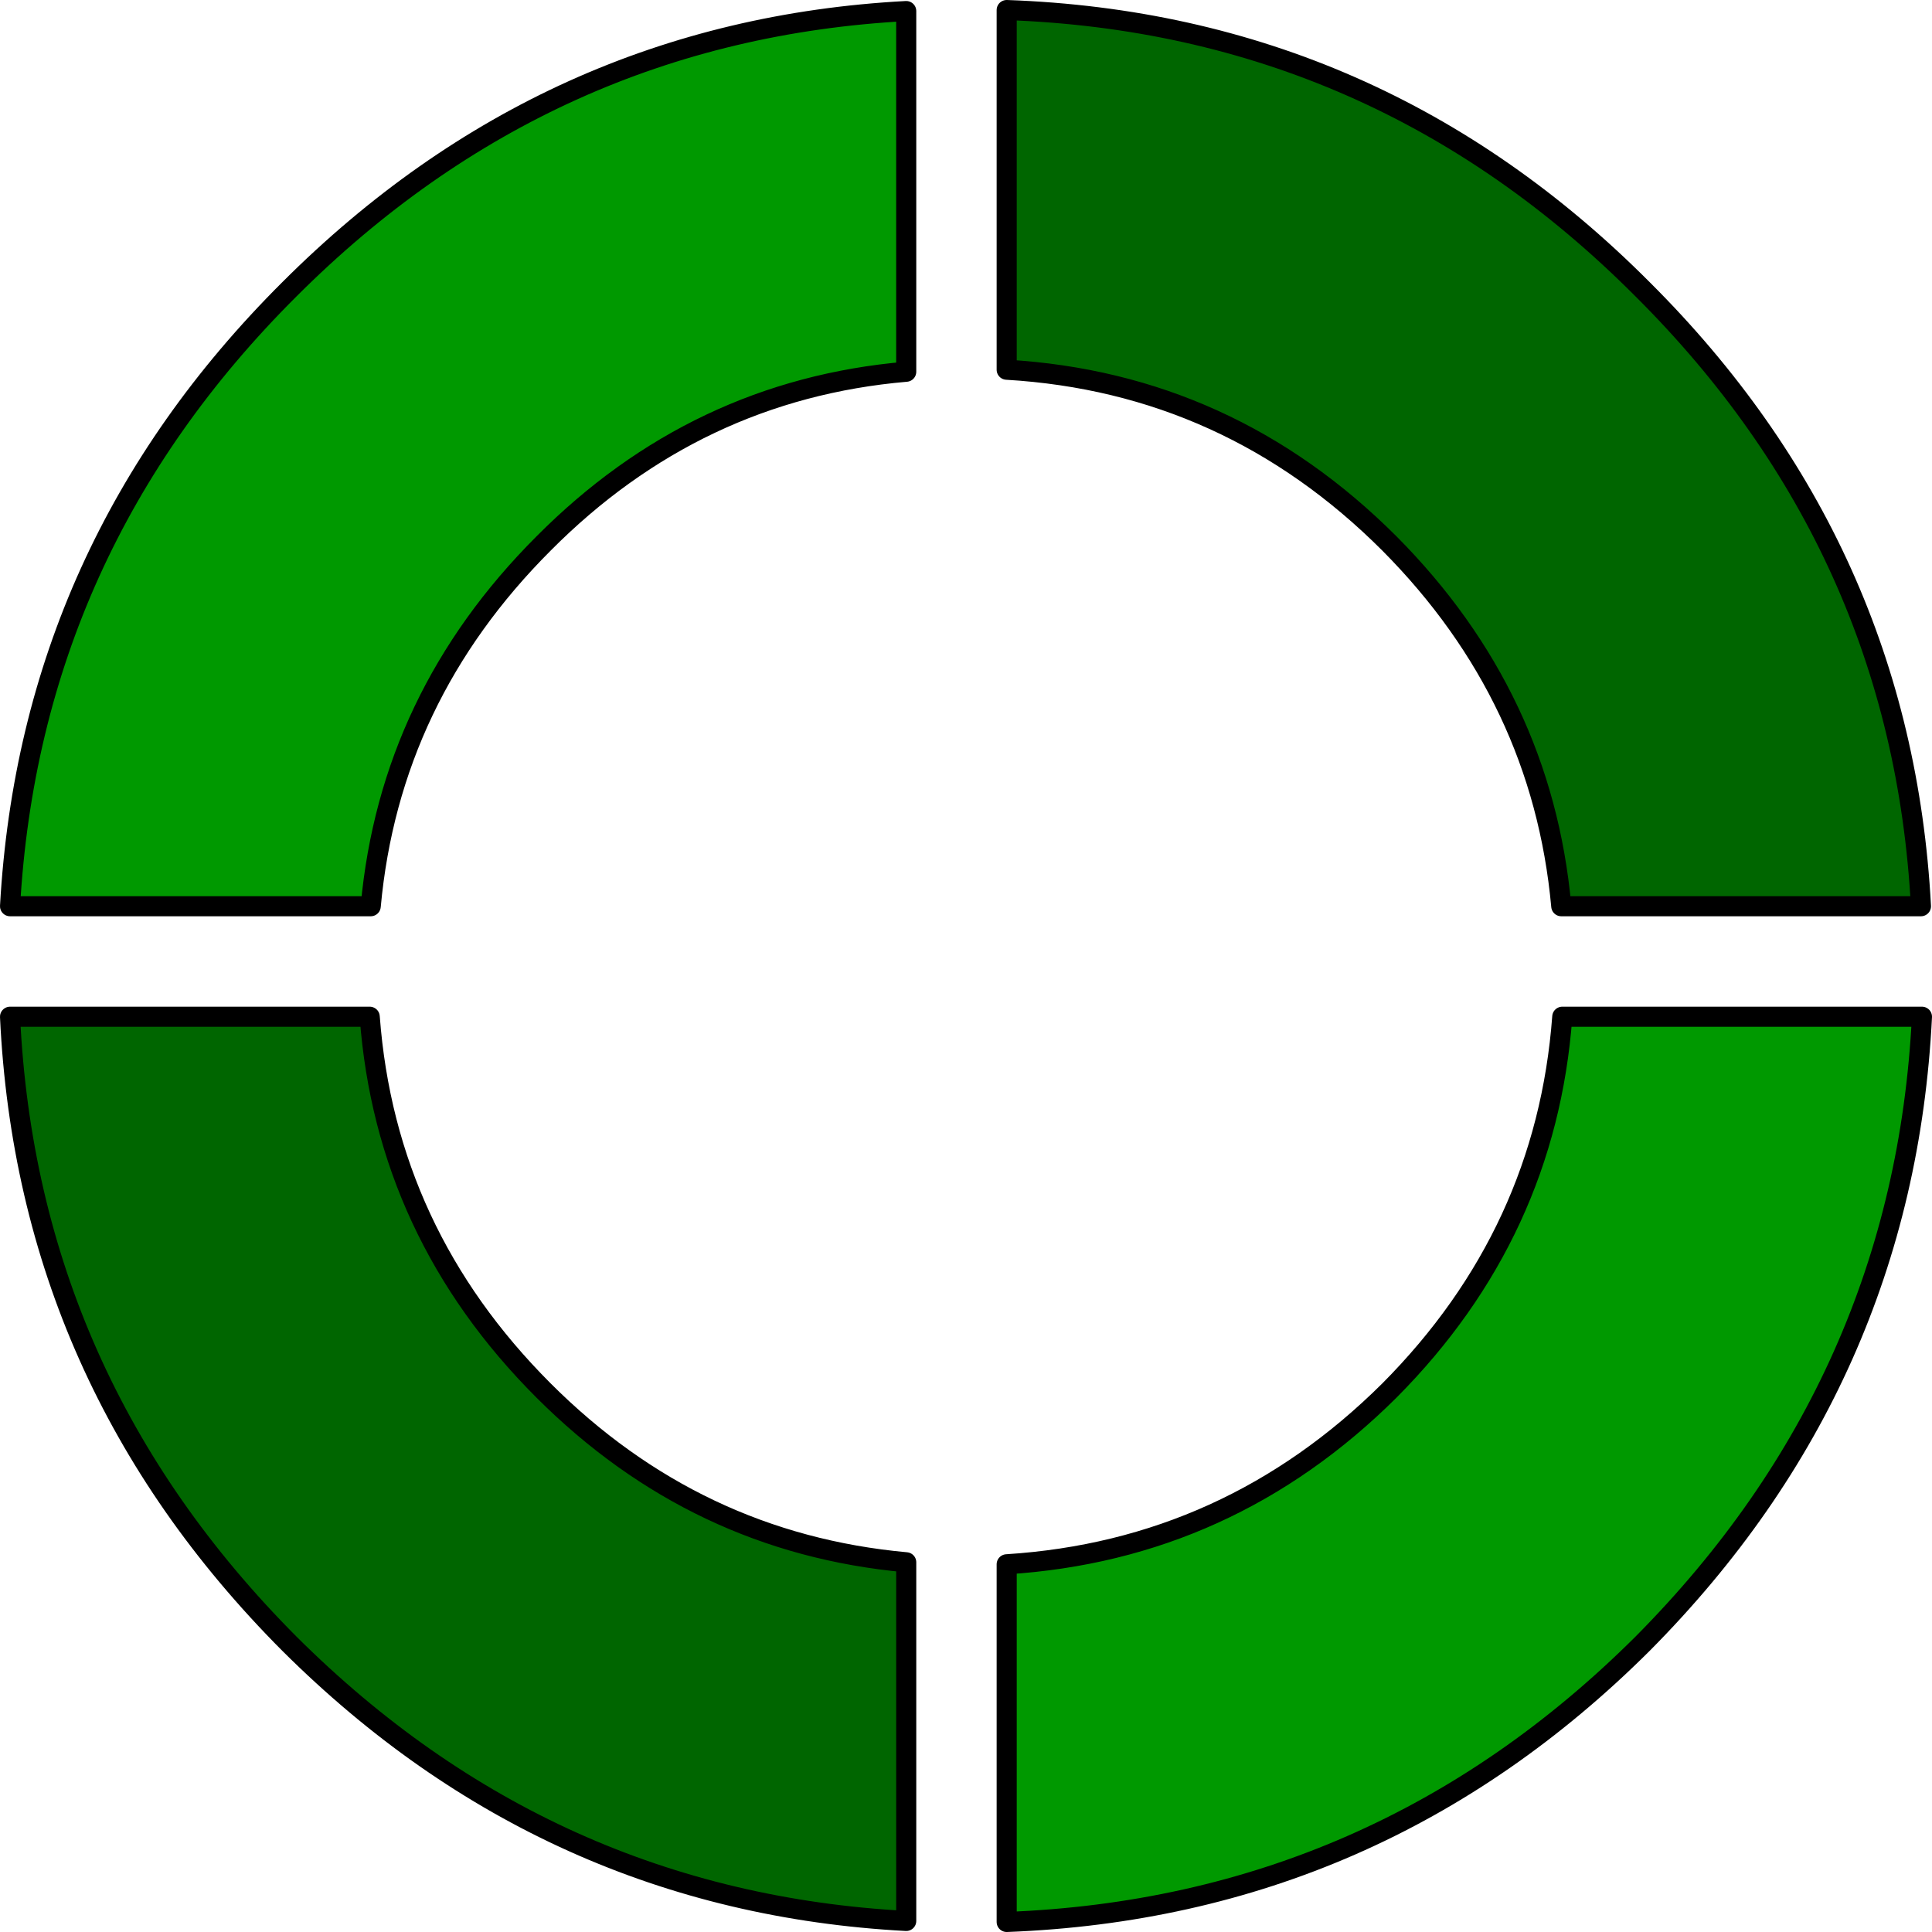
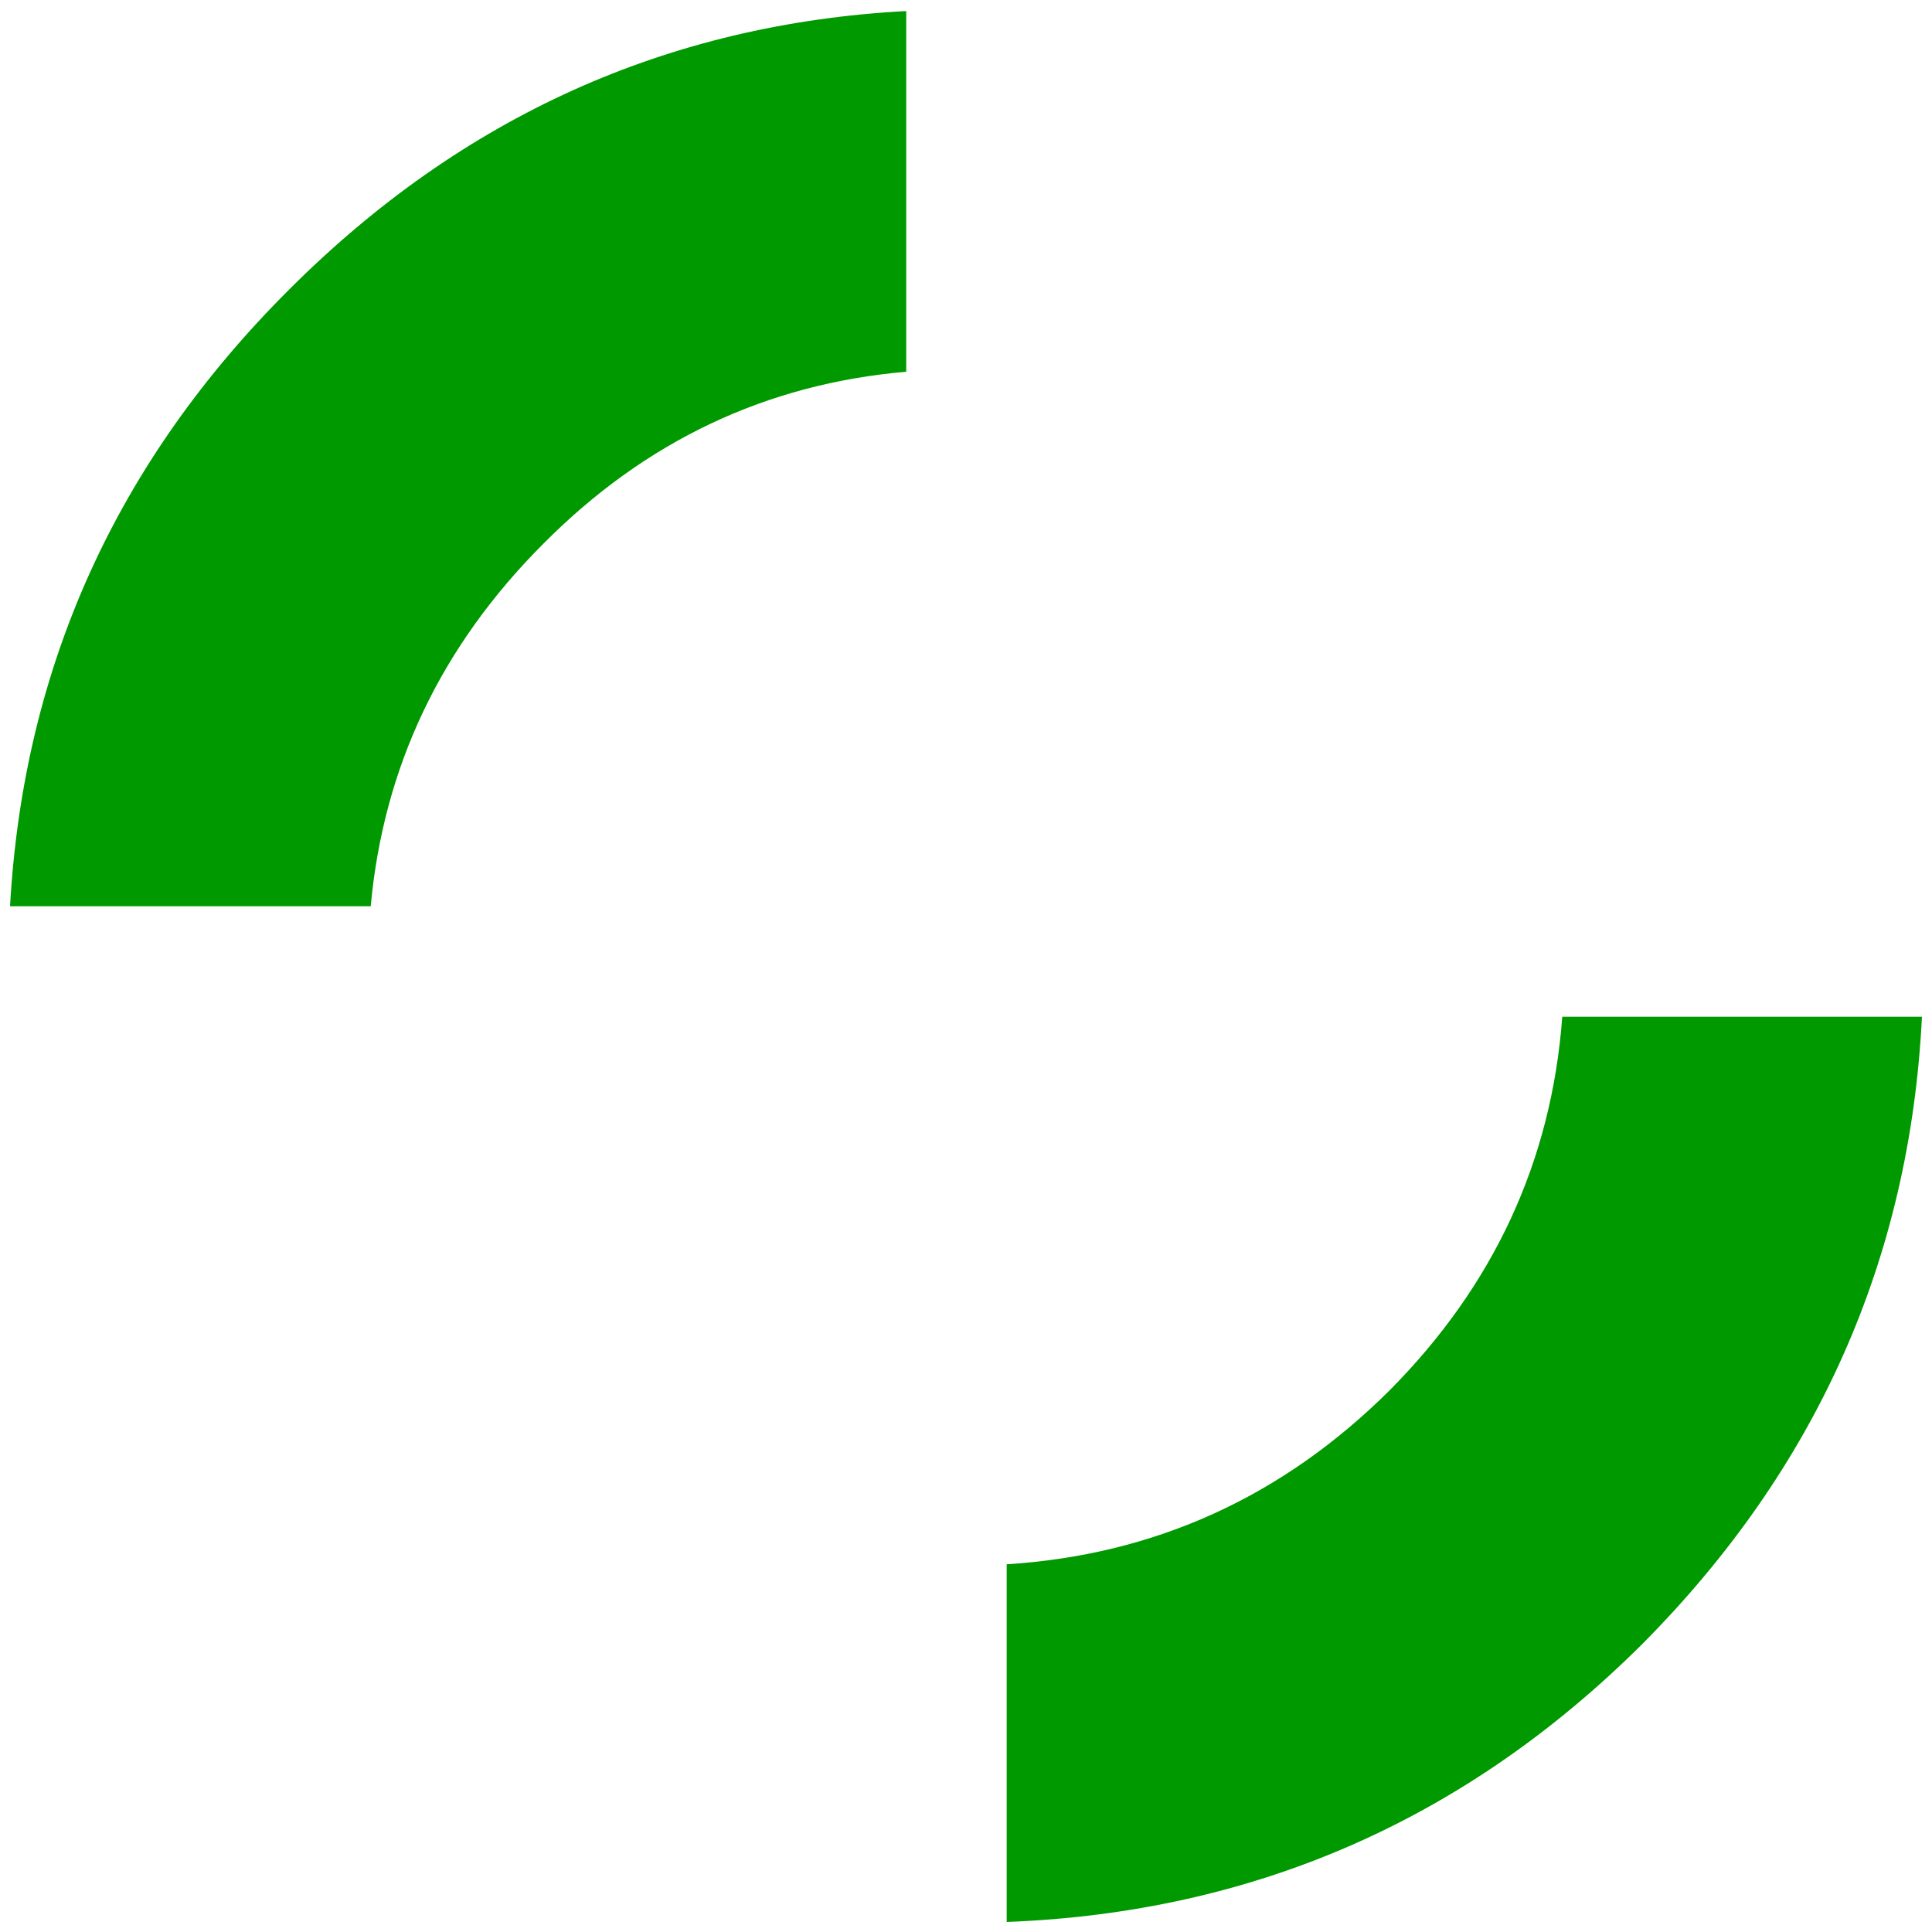
<svg xmlns="http://www.w3.org/2000/svg" height="96.15px" width="96.15px">
  <g transform="matrix(1.0, 0.0, 0.0, 1.0, 48.05, 48.05)">
-     <path d="M29.65 -2.95 Q28.7 -13.35 21.1 -21.0 13.1 -29.0 2.05 -29.65 L2.05 -47.55 Q20.5 -46.9 33.7 -33.65 46.6 -20.8 47.55 -2.95 L29.65 -2.95 M-21.0 21.15 Q-13.4 28.75 -2.95 29.7 L-2.95 47.55 Q-20.75 46.6 -33.65 33.75 -46.7 20.65 -47.55 2.55 L-29.65 2.55 Q-28.85 13.3 -21.0 21.15" fill="#006600" fill-rule="evenodd" stroke="none" />
    <path d="M21.1 21.15 Q28.9 13.3 29.7 2.55 L47.6 2.55 Q46.7 20.65 33.7 33.75 20.5 46.9 2.05 47.6 L2.05 29.8 Q13.1 29.1 21.1 21.15 M-2.95 -29.55 Q-13.4 -28.65 -21.0 -21.0 -28.65 -13.35 -29.6 -2.95 L-47.55 -2.95 Q-46.55 -20.8 -33.65 -33.65 -20.75 -46.55 -2.95 -47.5 L-2.95 -29.55" fill="#009900" fill-rule="evenodd" stroke="none" />
-     <path d="M29.65 -2.95 L47.55 -2.95 Q46.6 -20.8 33.7 -33.65 20.5 -46.9 2.05 -47.55 L2.05 -29.65 Q13.1 -29.0 21.1 -21.0 28.7 -13.35 29.65 -2.95 M21.1 21.15 Q13.1 29.1 2.05 29.8 L2.05 47.6 Q20.5 46.9 33.7 33.75 46.7 20.65 47.6 2.55 L29.7 2.55 Q28.9 13.3 21.1 21.15 M-2.95 -29.55 Q-13.4 -28.65 -21.0 -21.0 -28.65 -13.35 -29.6 -2.95 L-47.55 -2.95 Q-46.55 -20.8 -33.65 -33.65 -20.75 -46.55 -2.95 -47.5 L-2.95 -29.55 M-21.0 21.15 Q-13.4 28.75 -2.95 29.7 L-2.95 47.55 Q-20.75 46.6 -33.65 33.75 -46.7 20.65 -47.55 2.55 L-29.65 2.55 Q-28.85 13.3 -21.0 21.15" fill="none" stroke="#000000" stroke-linecap="round" stroke-linejoin="round" stroke-width="1.0" />
  </g>
</svg>